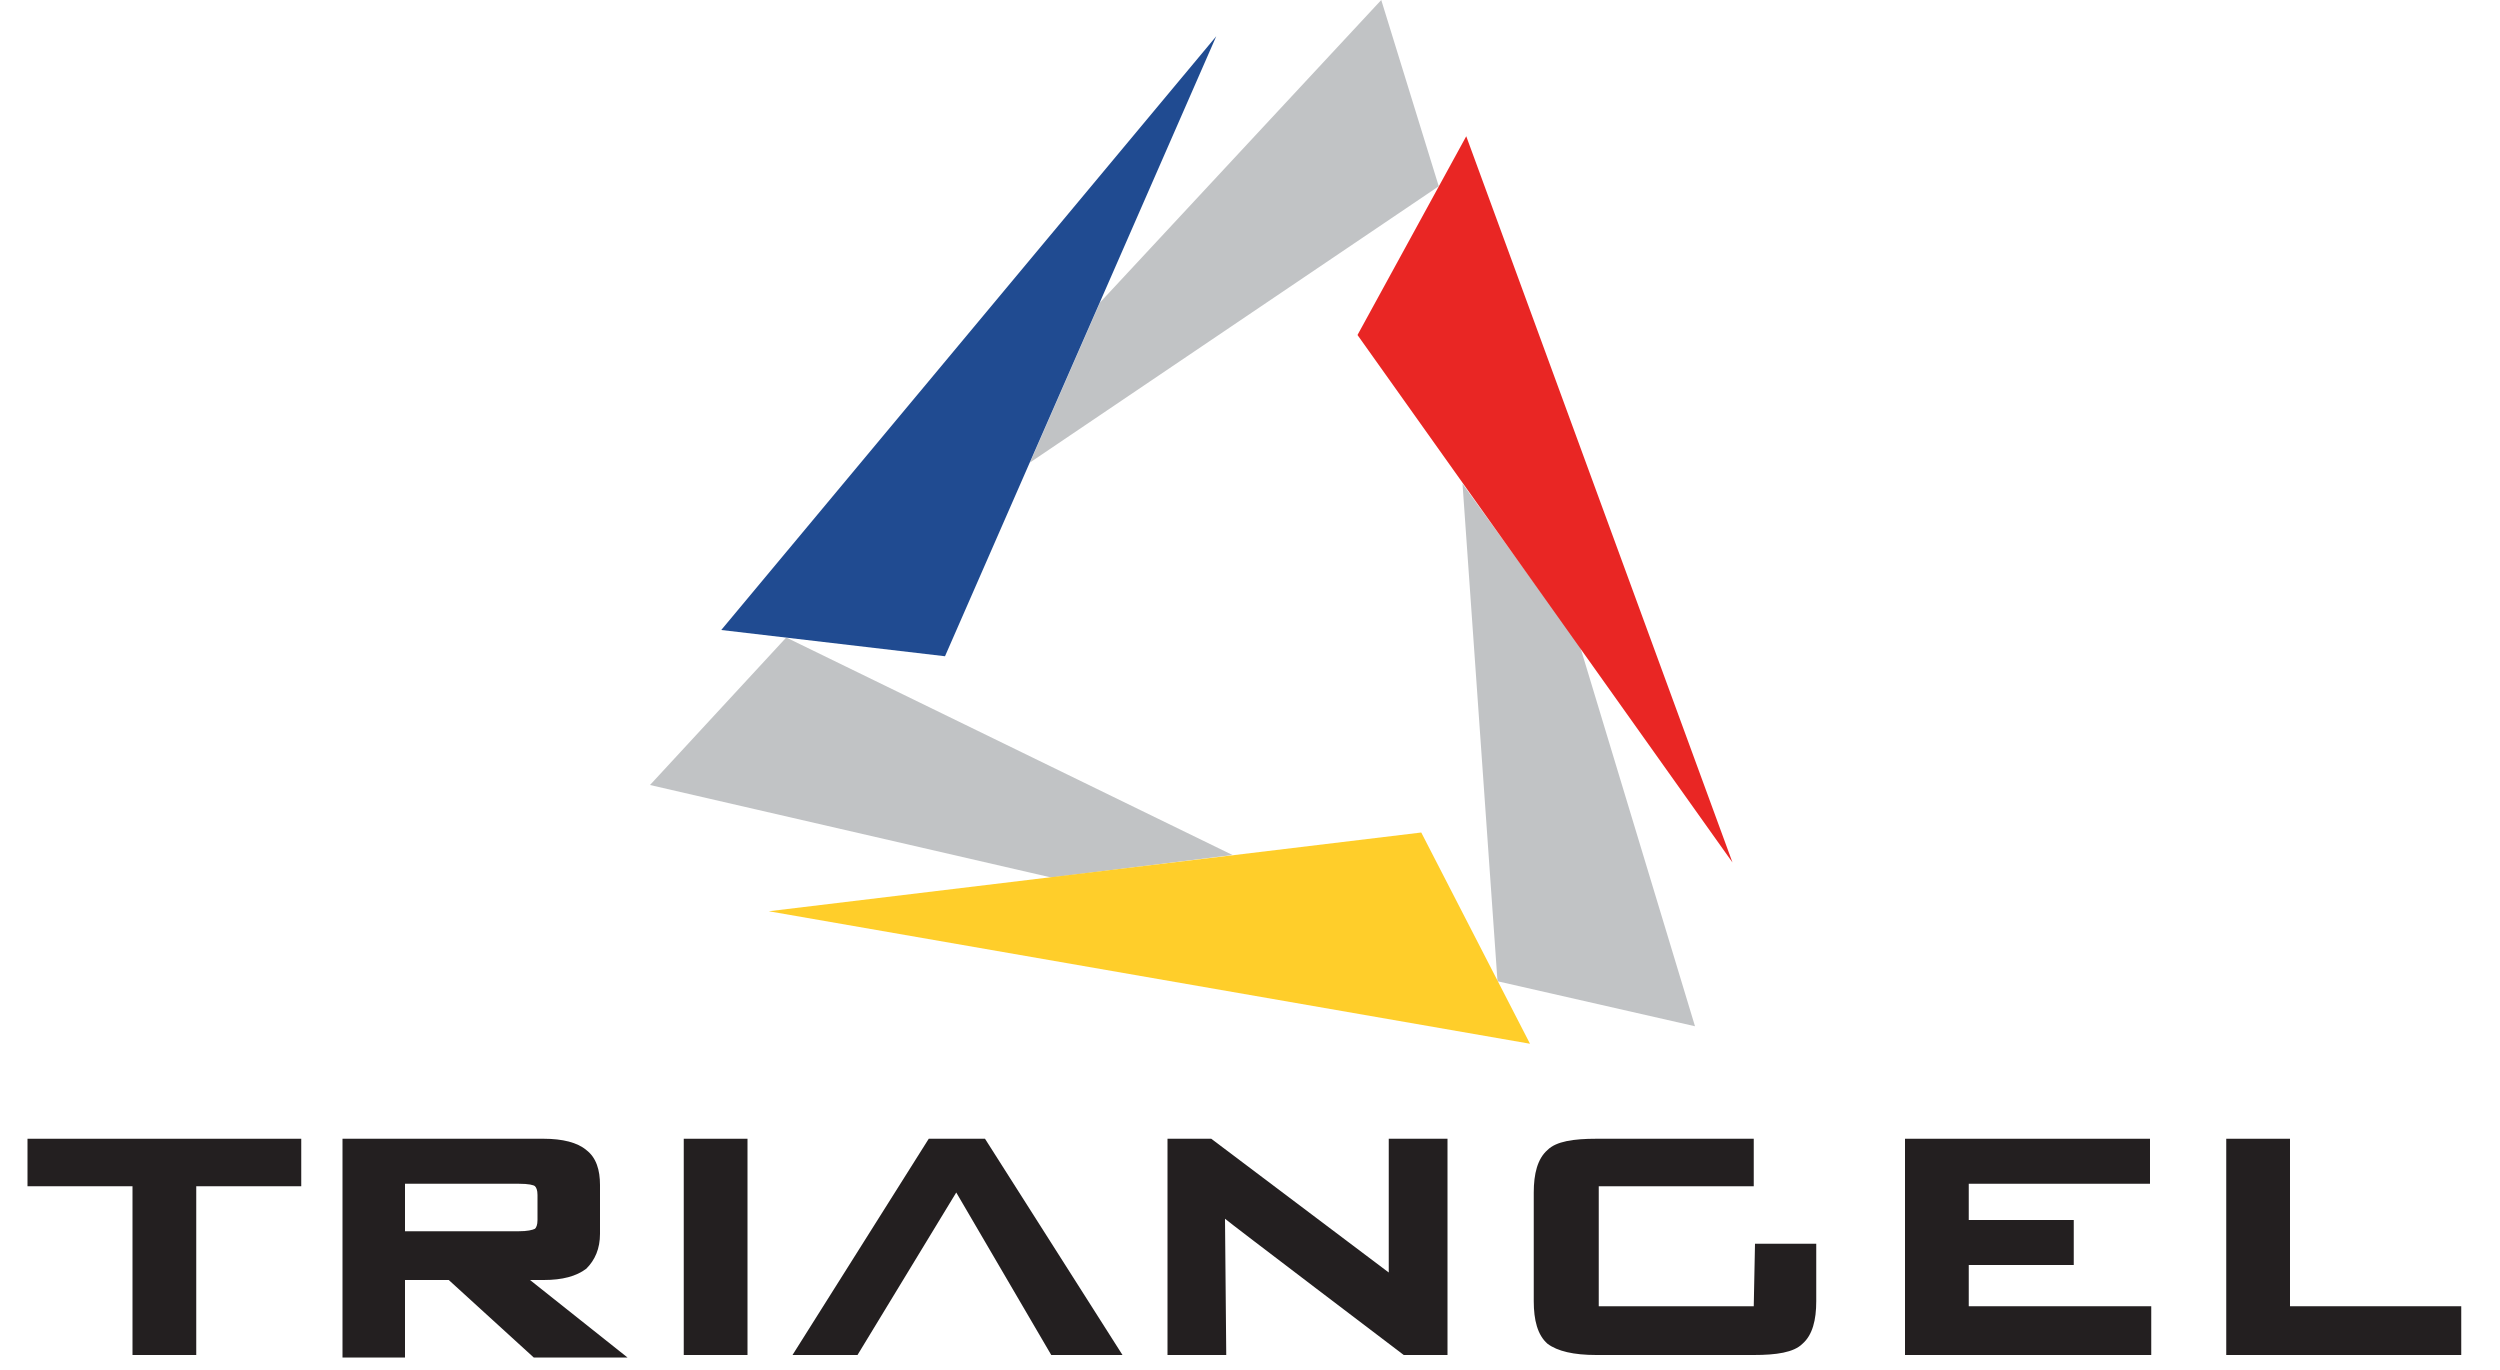
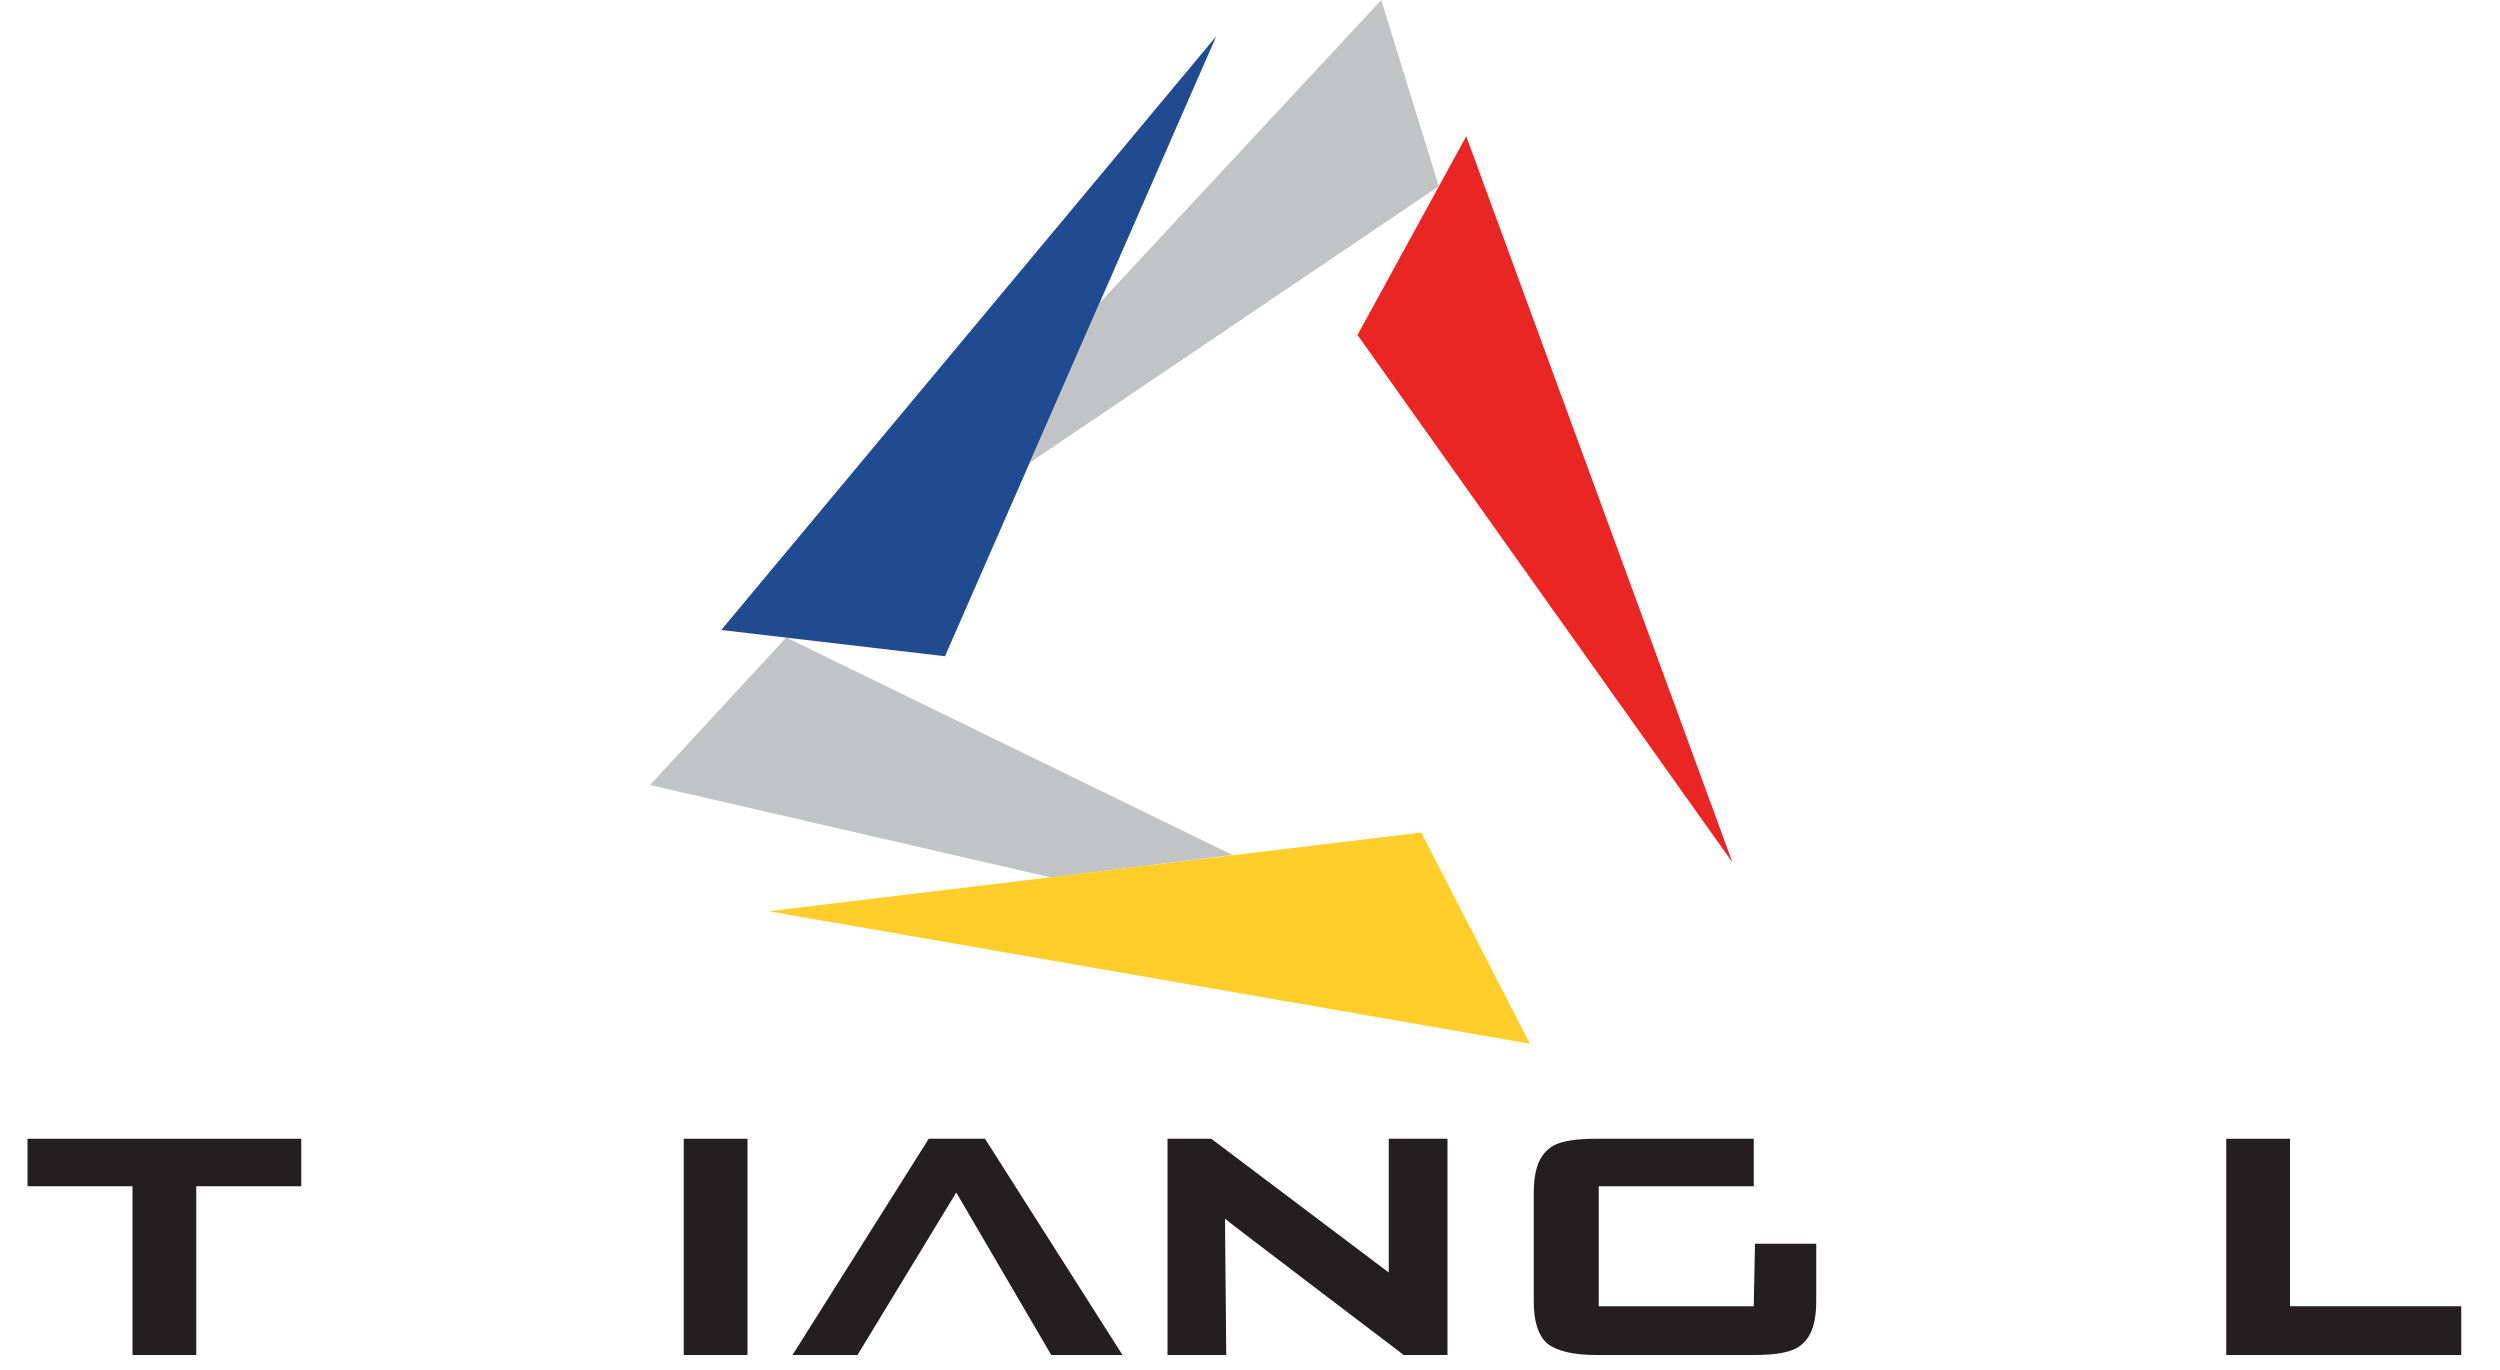
<svg xmlns="http://www.w3.org/2000/svg" version="1.1" id="Layer_1" x="0px" y="0px" viewBox="0 0 200 109.6" style="enable-background:new 0 0 200 109.6;" xml:space="preserve">
  <style type="text/css">
	.st0{fill:#231F20;}
	.st1{fill-rule:evenodd;clip-rule:evenodd;fill:#C1C3C5;}
	.st2{fill-rule:evenodd;clip-rule:evenodd;fill:#231F20;}
	.st3{fill-rule:evenodd;clip-rule:evenodd;fill:#204B91;}
	.st4{fill-rule:evenodd;clip-rule:evenodd;fill:#FFCE2A;}
	.st5{fill-rule:evenodd;clip-rule:evenodd;fill:#E92624;}
</style>
  <polygon id="XMLID_15_" class="st0" points="2.2,91.1 2.2,94.9 10.6,94.9 10.6,108.4 15.7,108.4 15.7,94.9 24.1,94.9 24.1,91.1 " />
  <rect id="XMLID_14_" x="54.7" y="91.1" class="st0" width="5.1" height="17.3" />
  <g id="XMLID_1_">
    <path id="XMLID_13_" class="st0" d="M98,97.5l0.1,10.9h-4.7V91.1h3.5c0,0,13.8,10.4,14.2,10.7l0-10.7h4.7v17.3h-3.5   C112.3,108.4,98.2,97.7,98,97.5" />
    <path id="XMLID_12_" class="st0" d="M127.9,94.9v9.6h12.4l0.1-5h4.9v4.6c0,1.5-0.3,2.7-1.1,3.4c-0.7,0.7-2.1,0.9-3.9,0.9h-12.6   c-1.8,0-3.1-0.3-3.9-0.9c-0.8-0.7-1.1-1.9-1.1-3.4v-8.7c0-1.5,0.3-2.7,1.1-3.4c0.7-0.7,2.1-0.9,3.9-0.9l12.6,0l0,3.8H127.9z" />
-     <polygon id="XMLID_11_" class="st0" points="152.4,91.1 172,91.1 172,94.7 157.5,94.7 157.5,97.6 165.9,97.6 165.9,101.2    157.5,101.2 157.5,104.5 172.1,104.5 172.1,108.4 152.4,108.4  " />
    <polygon id="XMLID_10_" class="st0" points="178.1,91.1 183.2,91.1 183.2,104.5 196.9,104.5 196.9,108.4 178.1,108.4  " />
    <polygon id="XMLID_9_" class="st0" points="74.3,91.1 78.8,91.1 89.8,108.4 84.1,108.4 76.5,95.4 68.6,108.4 63.4,108.4  " />
-     <polygon id="XMLID_8_" class="st1" points="135.6,82.1 119.8,78.5 117,38.7 126.4,51.7  " />
    <polygon id="XMLID_7_" class="st1" points="88,24.2 110.5,0 115.1,14.9 82.4,37  " />
-     <path id="XMLID_23_" class="st2" d="M27.4,91.1h16.1c1.5,0,2.7,0.3,3.4,0.9c0.8,0.6,1.1,1.6,1.1,2.8v3.9c0,1.2-0.4,2.1-1.1,2.8   c-0.8,0.6-1.9,0.9-3.4,0.9h-1.1l7.8,6.2h-7.5l-6.8-6.2h-3.5v6.2h-5V91.1z M32.4,94.8v3.7h9.1c0.7,0,1.1-0.1,1.3-0.2   c0.1-0.1,0.2-0.3,0.2-0.7v-2c0-0.4-0.1-0.6-0.2-0.7c-0.1-0.1-0.5-0.2-1.3-0.2H32.4z" />
    <polygon id="XMLID_4_" class="st1" points="84.1,70.2 52,62.8 62.9,51 98.6,68.4  " />
    <polygon id="XMLID_3_" class="st3" points="97.3,2.9 57.7,50.4 75.6,52.5  " />
    <polygon id="XMLID_2_" class="st4" points="61.5,72.9 122.4,83.5 113.7,66.6  " />
    <polygon id="XMLID_16_" class="st5" points="138.6,69 117.3,10.9 108.6,26.8  " />
  </g>
</svg>